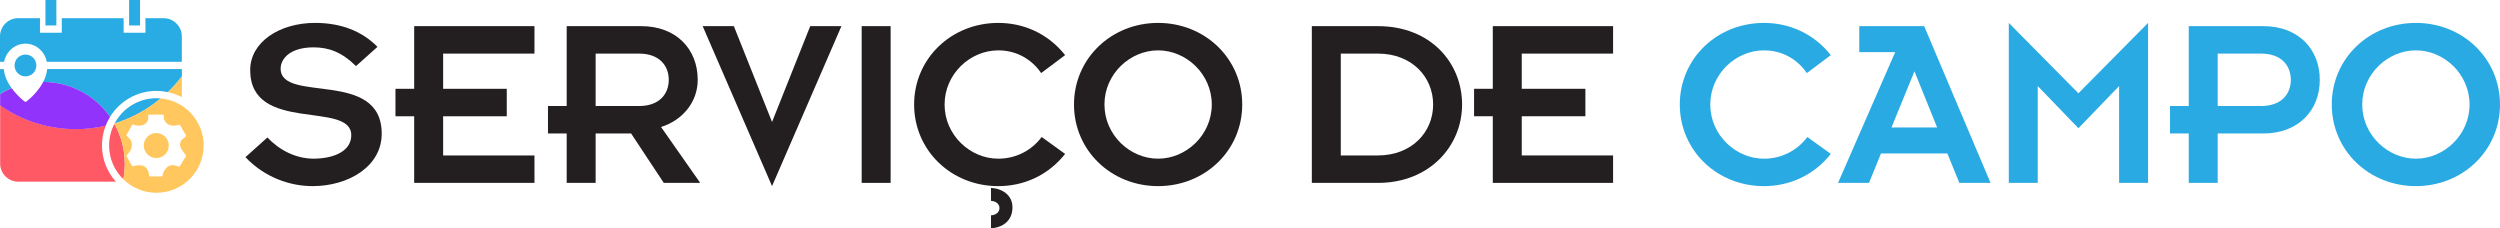
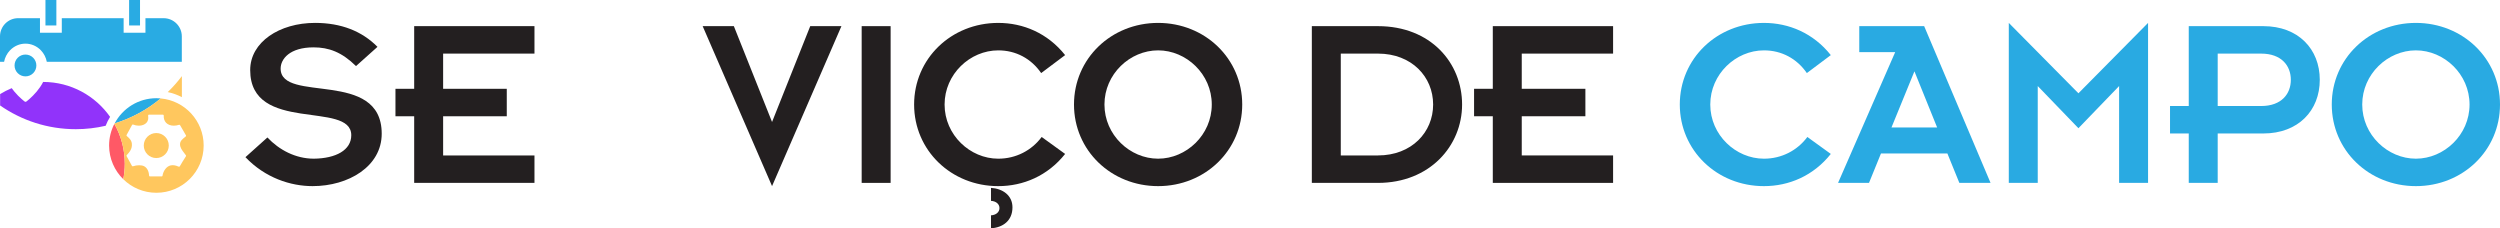
<svg xmlns="http://www.w3.org/2000/svg" version="1.0" id="Слой_1" x="0px" y="0px" width="302.779px" height="27.651px" viewBox="0 0 302.779 27.651" style="enable-background:new 0 0 302.779 27.651;" xml:space="preserve">
  <style type="text/css">
	.st0{fill:#29ABE3;}
	.st1{fill:#FFC75E;}
	.st2{fill-rule:evenodd;clip-rule:evenodd;fill:#29ABE3;}
	.st3{fill:#FF5966;}
	.st4{fill:#9133FA;}
	.st5{fill:#231F20;}
	.st6{fill:#29AAE2;}
</style>
  <g>
    <g>
      <rect x="5.506" class="st0" width="1.321" height="3.083" />
    </g>
    <g>
      <rect x="15.637" class="st0" width="1.321" height="3.083" />
    </g>
    <path class="st1" d="M20.315,11.152c0.608,0.128,1.18,0.335,1.713,0.617V9.218   C21.508,9.91,20.936,10.553,20.315,11.152z" />
    <path class="st0" d="M13.879,14.95c2.07-0.634,3.964-1.674,5.585-3.03   c-0.172-0.018-0.344-0.026-0.52-0.026c-2.198,0-4.101,1.238-5.061,3.057H13.879z" />
    <path class="st0" d="M1.216,6.092c0.493-0.515,1.167-0.806,1.868-0.806   s1.374,0.291,1.868,0.806c0.37,0.383,0.617,0.872,0.718,1.396h16.35v-3.083   c0-1.216-0.987-2.202-2.202-2.202h-2.202v1.762h-2.643V2.202H7.484v1.762H4.841   V2.202H2.198C0.987,2.202,0,3.189,0,4.405v3.083h0.493   c0.101-0.524,0.352-1.009,0.718-1.396H1.216z" />
-     <path class="st0" d="M0.458,8.369H0v3.03c0.445-0.278,0.916-0.515,1.405-0.718   C0.947,10.047,0.542,9.259,0.458,8.369z" />
-     <path class="st0" d="M5.713,8.369c-0.053,0.564-0.238,1.088-0.48,1.555   c3.348,0.009,6.303,1.678,8.092,4.229c1.163-1.885,3.242-3.145,5.62-3.145   c0.471,0,0.925,0.053,1.37,0.145c0.621-0.599,1.198-1.242,1.713-1.934V8.365   H5.713V8.369z" />
    <path class="st2" d="M3.083,6.607c-0.731,0-1.321,0.59-1.321,1.321   S2.352,9.25,3.083,9.25s1.321-0.59,1.321-1.321S3.815,6.607,3.083,6.607z" />
    <path class="st3" d="M13.853,14.998c-0.405,0.784-0.639,1.674-0.639,2.621   c0,1.603,0.661,3.048,1.718,4.088c0.115-0.608,0.181-1.229,0.181-1.872   C15.113,18.077,14.655,16.43,13.853,14.998z" />
-     <path class="st3" d="M0.018,12.76v7.043c0,1.216,0.987,2.202,2.202,2.202h11.814   c-1.048-1.167-1.683-2.713-1.683-4.405c0-0.841,0.163-1.643,0.449-2.383   c-1.163,0.269-2.374,0.414-3.616,0.414C5.775,15.632,2.622,14.57,0.018,12.76z" />
    <path class="st4" d="M5.228,9.924c-0.225,0.436-0.502,0.828-0.775,1.154   c-0.313,0.379-0.63,0.678-0.863,0.89C3.471,12.073,3.374,12.153,3.304,12.21   c-0.035,0.026-0.062,0.048-0.079,0.062c-0.009,0.009-0.018,0.013-0.022,0.018   H3.198v0.004c-0.066,0.048-0.154,0.048-0.216,0H2.978c0,0-0.013-0.013-0.022-0.022   C2.938,12.258,2.907,12.236,2.876,12.21c-0.07-0.057-0.167-0.137-0.286-0.242   c-0.233-0.207-0.551-0.511-0.863-0.89c-0.106-0.123-0.207-0.26-0.308-0.401   c-0.489,0.203-0.96,0.445-1.405,0.718v1.379   c2.599,1.81,5.757,2.872,9.166,2.872c1.247,0,2.453-0.145,3.616-0.414   c0.145-0.379,0.326-0.74,0.537-1.079c-1.788-2.55-4.744-4.22-8.092-4.229   H5.228z" />
    <g>
      <path class="st1" d="M18.927,16.112c-0.837,0-1.515,0.678-1.515,1.515    s0.678,1.515,1.515,1.515s1.515-0.678,1.515-1.515S19.764,16.112,18.927,16.112z" />
      <path class="st1" d="M19.46,11.921l0.004-0.004c-1.621,1.352-3.515,2.396-5.585,3.03    c-0.009,0.018-0.018,0.035-0.026,0.053c0.802,1.432,1.26,3.079,1.26,4.836    c0,0.639-0.062,1.264-0.181,1.872c1.031,1.013,2.445,1.639,4.008,1.639    c3.163,0,5.726-2.564,5.726-5.726C24.666,14.634,22.38,12.185,19.46,11.921z     M22.305,18.527c0.08,0.103,0.155,0.2,0.216,0.293    c0.021,0.033,0.021,0.075-0.001,0.107c-0.277,0.419-0.533,0.851-0.747,1.218    c-0.025,0.043-0.078,0.06-0.123,0.041c-0.18-0.078-0.451-0.181-0.737-0.181    c-0.079,0-0.157,0.008-0.231,0.023c-0.554,0.116-0.922,0.719-0.999,1.255    c-0.007,0.048-0.048,0.084-0.097,0.084H18.153c-0.052,0-0.095-0.041-0.098-0.093    c-0.024-0.538-0.243-0.954-0.599-1.14c-0.152-0.079-0.359-0.121-0.599-0.121    c-0.249,0-0.525,0.046-0.758,0.127c-0.045,0.015-0.094-0.003-0.117-0.045    c-0.11-0.198-0.22-0.4-0.326-0.596c-0.106-0.195-0.216-0.397-0.326-0.594    c-0.021-0.038-0.015-0.084,0.015-0.115c0.336-0.349,0.688-0.773,0.625-1.389    c-0.044-0.434-0.336-0.686-0.619-0.93c-0.035-0.03-0.044-0.08-0.022-0.12    c0.118-0.221,0.24-0.442,0.358-0.656c0.102-0.185,0.208-0.377,0.31-0.566    c0.024-0.044,0.077-0.063,0.123-0.044c0.22,0.091,0.46,0.138,0.693,0.138    c0.396,0,0.739-0.136,0.94-0.372c0.177-0.207,0.24-0.477,0.189-0.801    c-0.001-0.005-0.001-0.01-0.001-0.015V13.984c0-0.054,0.044-0.098,0.098-0.098    h1.695c0.027,0,0.053,0.011,0.071,0.031c0.018,0.02,0.028,0.046,0.026,0.073    c-0.021,0.356,0.077,0.659,0.281,0.875c0.217,0.229,0.548,0.356,0.935,0.356    c0.209,0,0.426-0.036,0.645-0.107c0.045-0.014,0.093,0.005,0.116,0.046    c0.107,0.195,0.222,0.388,0.334,0.574c0.129,0.215,0.261,0.437,0.384,0.666    c0.022,0.041,0.012,0.091-0.023,0.12c-0.046,0.039-0.095,0.079-0.143,0.117    c-0.269,0.217-0.548,0.442-0.557,0.821    C21.794,17.87,22.066,18.219,22.305,18.527z" />
    </g>
  </g>
  <g>
    <g>
      <path class="st5" d="M32.386,16.649c1.421,1.511,3.416,2.569,5.623,2.569    c2.66-0.03,4.534-1.028,4.534-2.842c0-4.232-12.242-0.151-12.242-7.89    c0-3.385,3.537-5.713,7.859-5.713c3.144,0,5.683,0.998,7.557,2.902l-2.6,2.328    c-1.723-1.693-3.295-2.267-5.139-2.267c-2.902,0-3.99,1.42-3.99,2.569    c0,4.262,12.242,0,12.242,7.889c0,3.96-4.02,6.348-8.373,6.348    c-2.66,0-5.743-0.997-8.131-3.506L32.386,16.649z" />
      <path class="st5" d="M50.162,14.079h-2.267v-3.326h2.267V3.167h14.569V6.492H53.668v4.262    h7.708v3.326h-7.708v4.745h11.063v3.325H50.162V14.079z" />
-       <path class="st5" d="M68.633,16.164h-2.267v-3.325h2.267V3.167h9.038    c4.231,0,6.831,2.781,6.831,6.499c0,2.75-1.904,4.927-4.443,5.713l4.746,6.771    h-4.413l-3.96-5.985H72.139v5.985h-3.506V16.164z M72.139,12.84h5.259    c2.479,0,3.598-1.481,3.598-3.174c0-1.693-1.119-3.174-3.598-3.174H72.139V12.84    z" />
      <path class="st5" d="M85.101,3.167h3.778l4.625,11.607l4.625-11.607h3.778l-8.403,19.375    L85.101,3.167z" />
      <path class="st5" d="M104.358,3.167h3.507v18.983h-3.507V3.167z" />
      <path class="st5" d="M128.999,18.643c-2.116,2.66-5.078,3.899-8.101,3.899    c-5.684,0-10.188-4.322-10.188-9.884c0-5.562,4.504-9.884,10.188-9.884    c3.022,0,5.984,1.239,8.101,3.899l-2.901,2.176    c-1.21-1.753-3.054-2.75-5.199-2.75c-3.416,0-6.499,2.872-6.499,6.559    c0,3.688,3.083,6.56,6.499,6.56c2.146,0,4.05-0.998,5.259-2.63    L128.999,18.643z M120.021,26.079c0.574-0.03,1.027-0.363,1.027-0.877    s-0.453-0.846-1.027-0.876v-1.572c1.421,0.091,2.6,0.907,2.6,2.357    c0,1.633-1.179,2.449-2.6,2.539V26.079z" />
      <path class="st5" d="M140.261,2.774c5.683,0,10.187,4.323,10.187,9.884    c0,5.562-4.504,9.884-10.187,9.884c-5.684,0-10.188-4.322-10.188-9.884    C130.074,7.097,134.578,2.774,140.261,2.774z M140.261,19.218    c3.415,0,6.499-2.872,6.499-6.56c0-3.688-3.084-6.559-6.499-6.559    c-3.416,0-6.499,2.872-6.499,6.559C133.762,16.346,136.845,19.218,140.261,19.218z" />
    </g>
    <g>
      <path class="st5" d="M158.878,3.167h8.011c6.408,0,10.187,4.474,10.187,9.491    c0,5.018-3.93,9.492-10.187,9.492h-8.011V3.167z M162.384,18.825h4.505    c4.08,0,6.68-2.811,6.68-6.167c0-3.355-2.6-6.166-6.68-6.166h-4.505V18.825    z" />
      <path class="st5" d="M180.795,14.079h-2.268v-3.326h2.268V3.167h14.569V6.492h-11.063    v4.262h7.708v3.326h-7.708v4.745h11.063v3.325h-14.569V14.079z" />
    </g>
    <g>
      <path class="st6" d="M221.732,18.643c-2.116,2.66-5.078,3.899-8.101,3.899    c-5.684,0-10.188-4.322-10.188-9.884c0-5.562,4.504-9.884,10.188-9.884    c3.022,0,5.984,1.239,8.101,3.899l-2.901,2.176    c-1.21-1.753-3.054-2.75-5.199-2.75c-3.416,0-6.499,2.872-6.499,6.559    c0,3.688,3.083,6.56,6.499,6.56c2.146,0,4.05-0.998,5.259-2.63    L221.732,18.643z" />
      <path class="st6" d="M229.532,6.31h-4.353V3.167h7.859l8.04,18.983h-3.778l-1.451-3.566    h-8.04l-1.451,3.566h-3.748L229.532,6.31z M234.61,15.439l-2.75-6.801l-2.781,6.801    H234.61z" />
      <path class="st6" d="M243.288,2.774l8.433,8.524l8.434-8.524v19.376h-3.506V10.421    l-4.928,5.108l-4.927-5.108v11.729h-3.506V2.774z" />
      <path class="st6" d="M265.083,16.164h-2.268v-3.325h2.268V3.167h9.038    c4.231,0,6.831,2.781,6.831,6.499s-2.6,6.499-6.831,6.499h-5.532v5.985h-3.506    V16.164z M268.589,12.84h5.26c2.479,0,3.598-1.481,3.598-3.174    c0-1.693-1.119-3.174-3.598-3.174h-5.26V12.84z" />
      <path class="st6" d="M292.592,2.774c5.683,0,10.187,4.323,10.187,9.884    c0,5.562-4.504,9.884-10.187,9.884c-5.684,0-10.188-4.322-10.188-9.884    C282.405,7.097,286.909,2.774,292.592,2.774z M292.592,19.218    c3.415,0,6.499-2.872,6.499-6.56c0-3.688-3.084-6.559-6.499-6.559    c-3.416,0-6.499,2.872-6.499,6.559C286.093,16.346,289.176,19.218,292.592,19.218z" />
    </g>
  </g>
</svg>